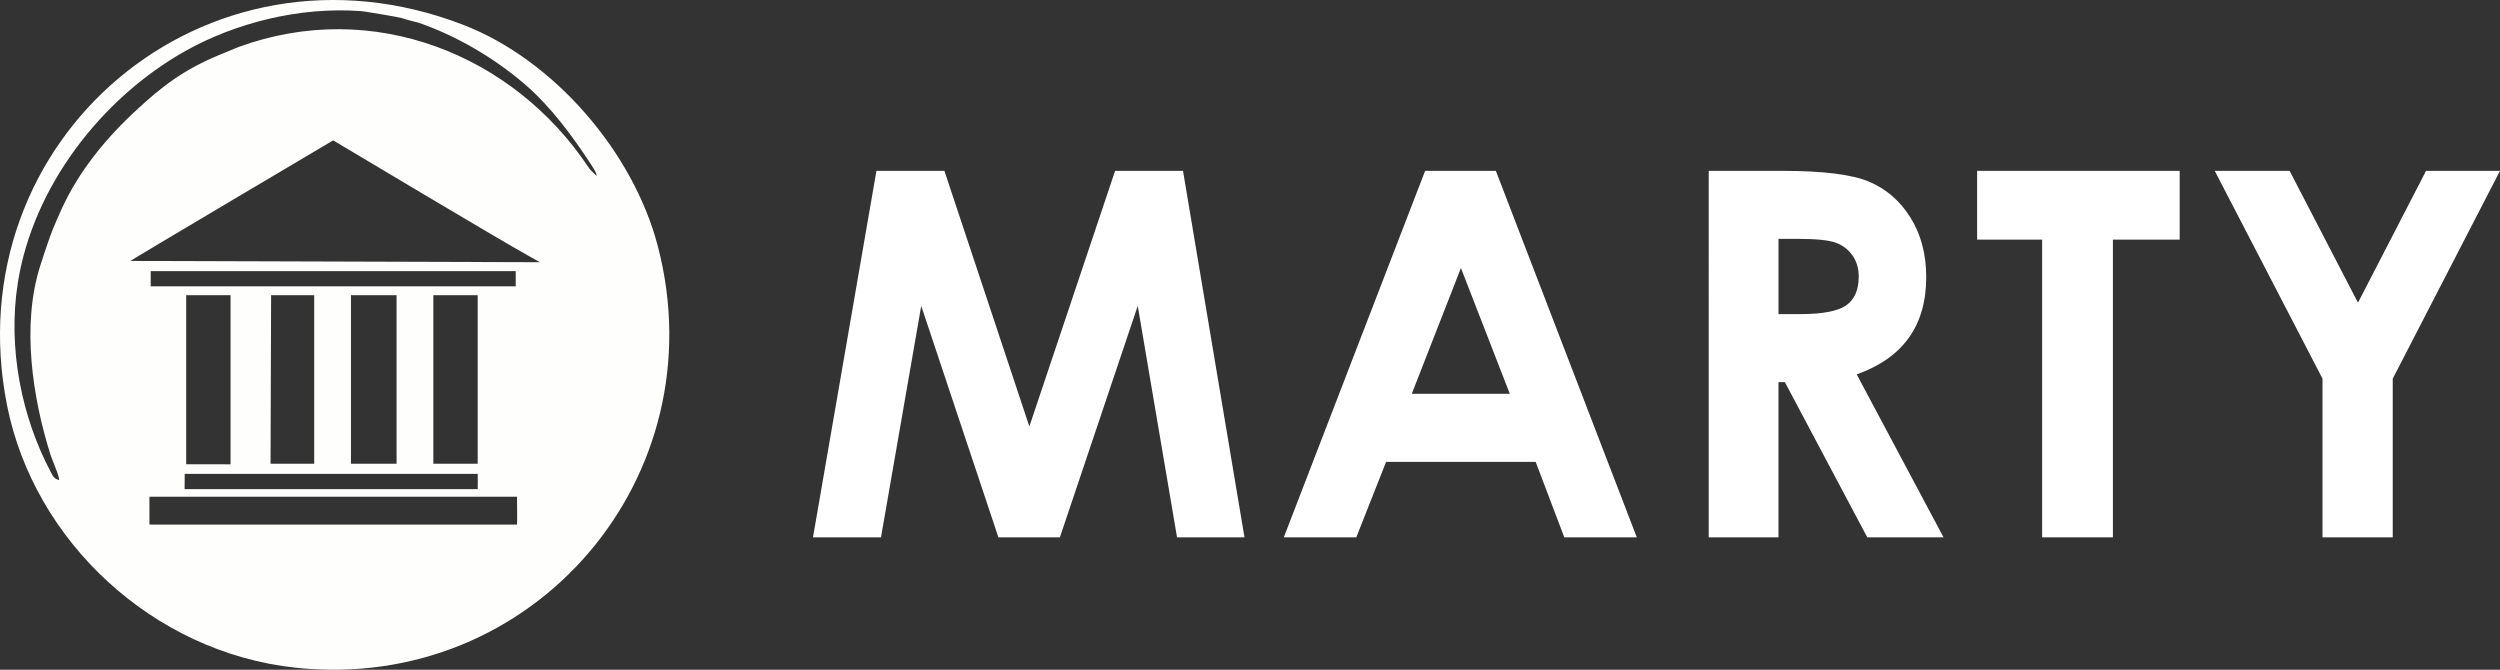
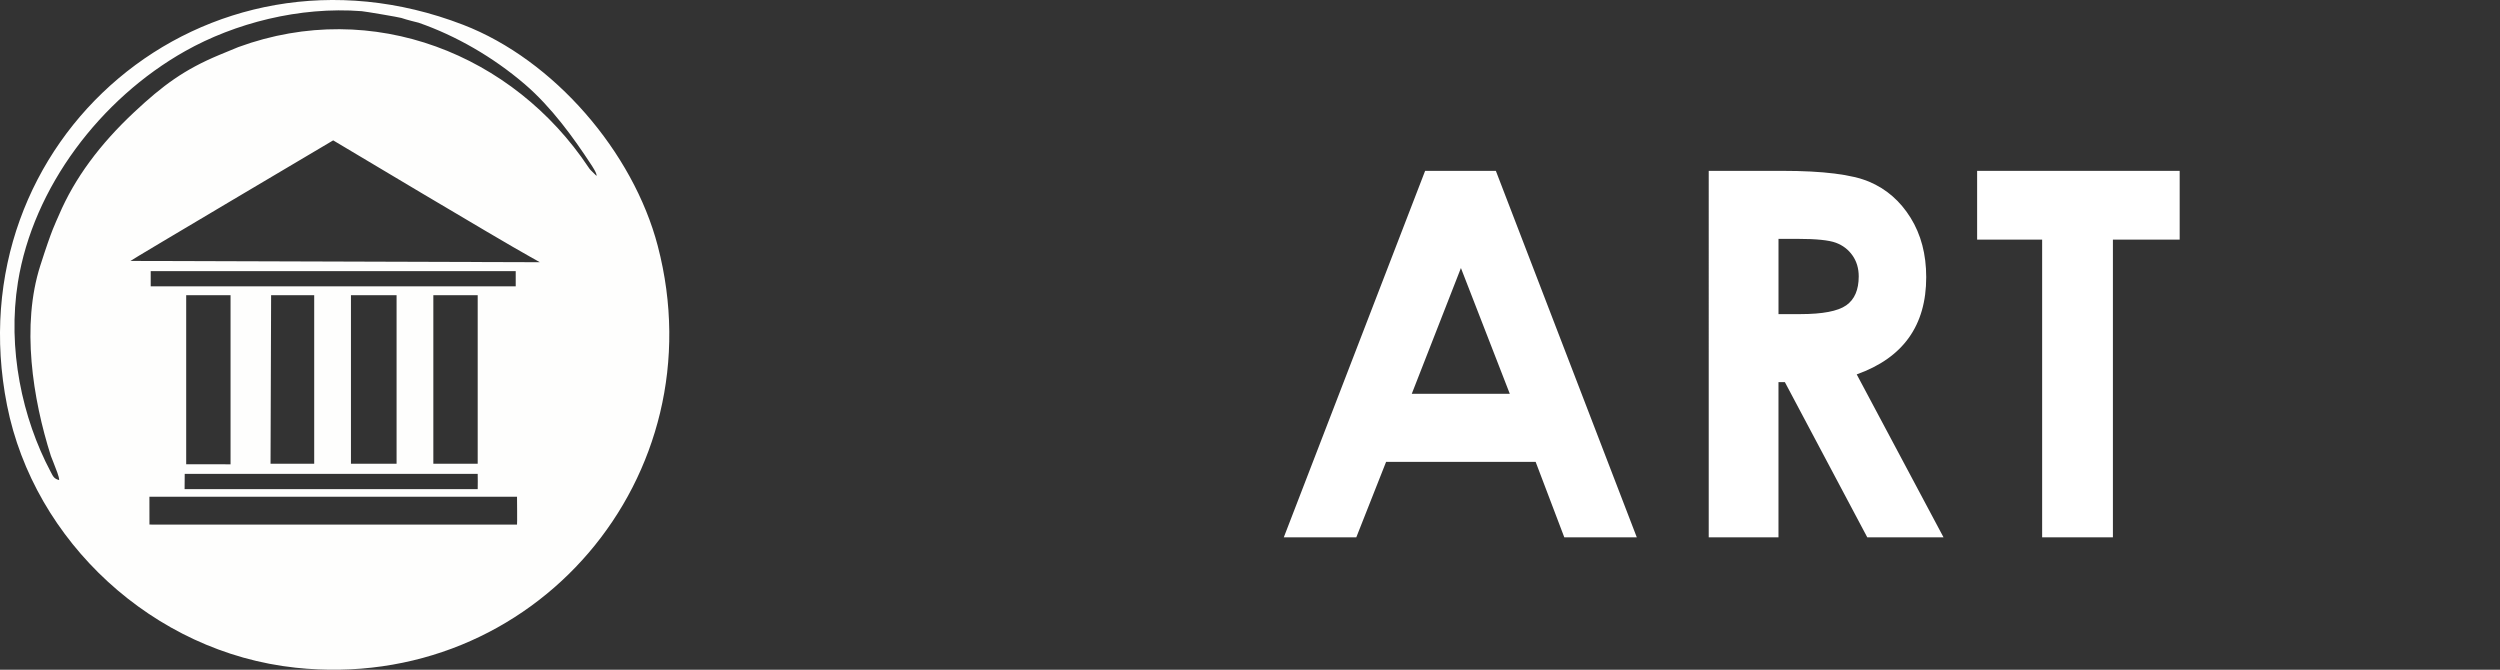
<svg xmlns="http://www.w3.org/2000/svg" id="Ebene_1" data-name="Ebene 1" viewBox="0 0 1972.55 528.43">
  <rect x="0" y="0" width="1972.55" height="528.43" fill="#333333" stroke="none" />
  <defs>
    <style>
      .cls-1 {
        fill: #fff;
      }

      .cls-2 {
        fill: #fefefd;
      }
    </style>
  </defs>
  <path class="cls-2" d="M519.01,194.11c-19.38-74.08-81.83-146.91-153.61-174.56C161.59-58.96-35.89,110.71,5.55,319.78c21.26,107.24,115.19,195.06,227.74,207.05,187.99,20.03,333.26-150.93,285.71-332.72ZM407.94,413.91H120.41c-.31,0-1.17-.04-2.49-.04l-.03-21.96h290.05s.23,22,0,22ZM376.91,385.91h-231.26l.09-12h231.17c.09,0,.09,11.99,0,12ZM146.91,366.29v-133.39h35v133.45s-24.26-.06-35-.06ZM213.92,232.91h33.99v133h-34.45s.47-133,.45-133ZM276.91,365.91v-133h36v133h-36ZM341.91,365.91v-133h35v133h-35ZM118.91,225.91v-12h288v12H118.91ZM102.91,205.89c-.23-.33,159.98-95.14,159.98-95.14,0,0,132.05,78.96,155.28,91.77,1.58.87,7.79,4.37,7.79,4.37l-323.06-1.01ZM470.62,138.74c-5.2-5.1-5-4.81-6.35-6.83C405.26,43.33,294.53-1.84,188.07,37.14l-15.1,6.23c-27.66,11.54-44.48,23.97-67.03,45.07-26.95,25.21-46.99,52-59.43,81.22-2.93,6.89-5.24,10.25-14.73,39.94-15.05,47.04-6.06,104.88,8.36,150.14,0,0,3.9,9.8,5.07,13.11,2.07,5.91,1.34,5.91,1.34,5.91-4.03-1.07-4.68-2.92-6.59-6.53-22.52-42.42-34.22-97.21-25.81-149.62C26.15,147.86,79.27,77.93,146.15,40.3c39.05-21.98,90.08-35.29,139.24-31.48,2.75.21,29.77,4.8,31.29,5.35,3.91,1.42,13.62,3.75,13.62,3.75,29.48,10.26,58.7,27.08,83.61,48.39,21.26,18.19,38.89,42.76,52.38,63.37.5.77,5.05,7.45,4.33,9.05Z" />
  <g>
-     <path class="cls-1" d="M691.53,134.81h53.63l67.03,201.68,67.64-201.68h53.59l48.51,289.16h-53.22l-31.01-182.62-61.43,182.62h-48.51l-60.89-182.62-31.75,182.62h-53.66l50.06-289.16Z" />
    <path class="cls-1" d="M1124.44,134.81h55.82l111.21,289.16h-57.2l-22.62-59.56h-117.99l-23.52,59.56h-57.2l111.51-289.16ZM1152.7,211.47l-38.79,99.27h77.36l-38.57-99.27Z" />
    <path class="cls-1" d="M1348.23,134.81h58.31c31.94,0,54.68,2.85,68.23,8.55,13.55,5.7,24.45,15.17,32.69,28.4,8.25,13.24,12.37,28.9,12.37,46.98,0,19-4.55,34.89-13.66,47.67-9.11,12.78-22.83,22.44-41.18,28.99l68.5,128.56h-60.17l-65.02-122.46h-5.04v122.46h-55.04V134.81ZM1403.27,247.84h17.25c17.5,0,29.56-2.3,36.15-6.9s9.9-12.23,9.9-22.88c0-6.31-1.63-11.8-4.9-16.47-3.27-4.67-7.64-8.02-13.13-10.06-5.49-2.04-15.54-3.06-30.18-3.06h-15.09v59.36Z" />
    <path class="cls-1" d="M1559.99,134.81h159.81v54.25h-52.68v234.9h-55.83v-234.9h-51.3v-54.25Z" />
-     <path class="cls-1" d="M1747.47,134.81h59.09l53.94,104.02,53.69-104.02h58.35l-84.62,163.94v125.22h-55.43v-125.22l-85.02-163.94Z" />
  </g>
</svg>